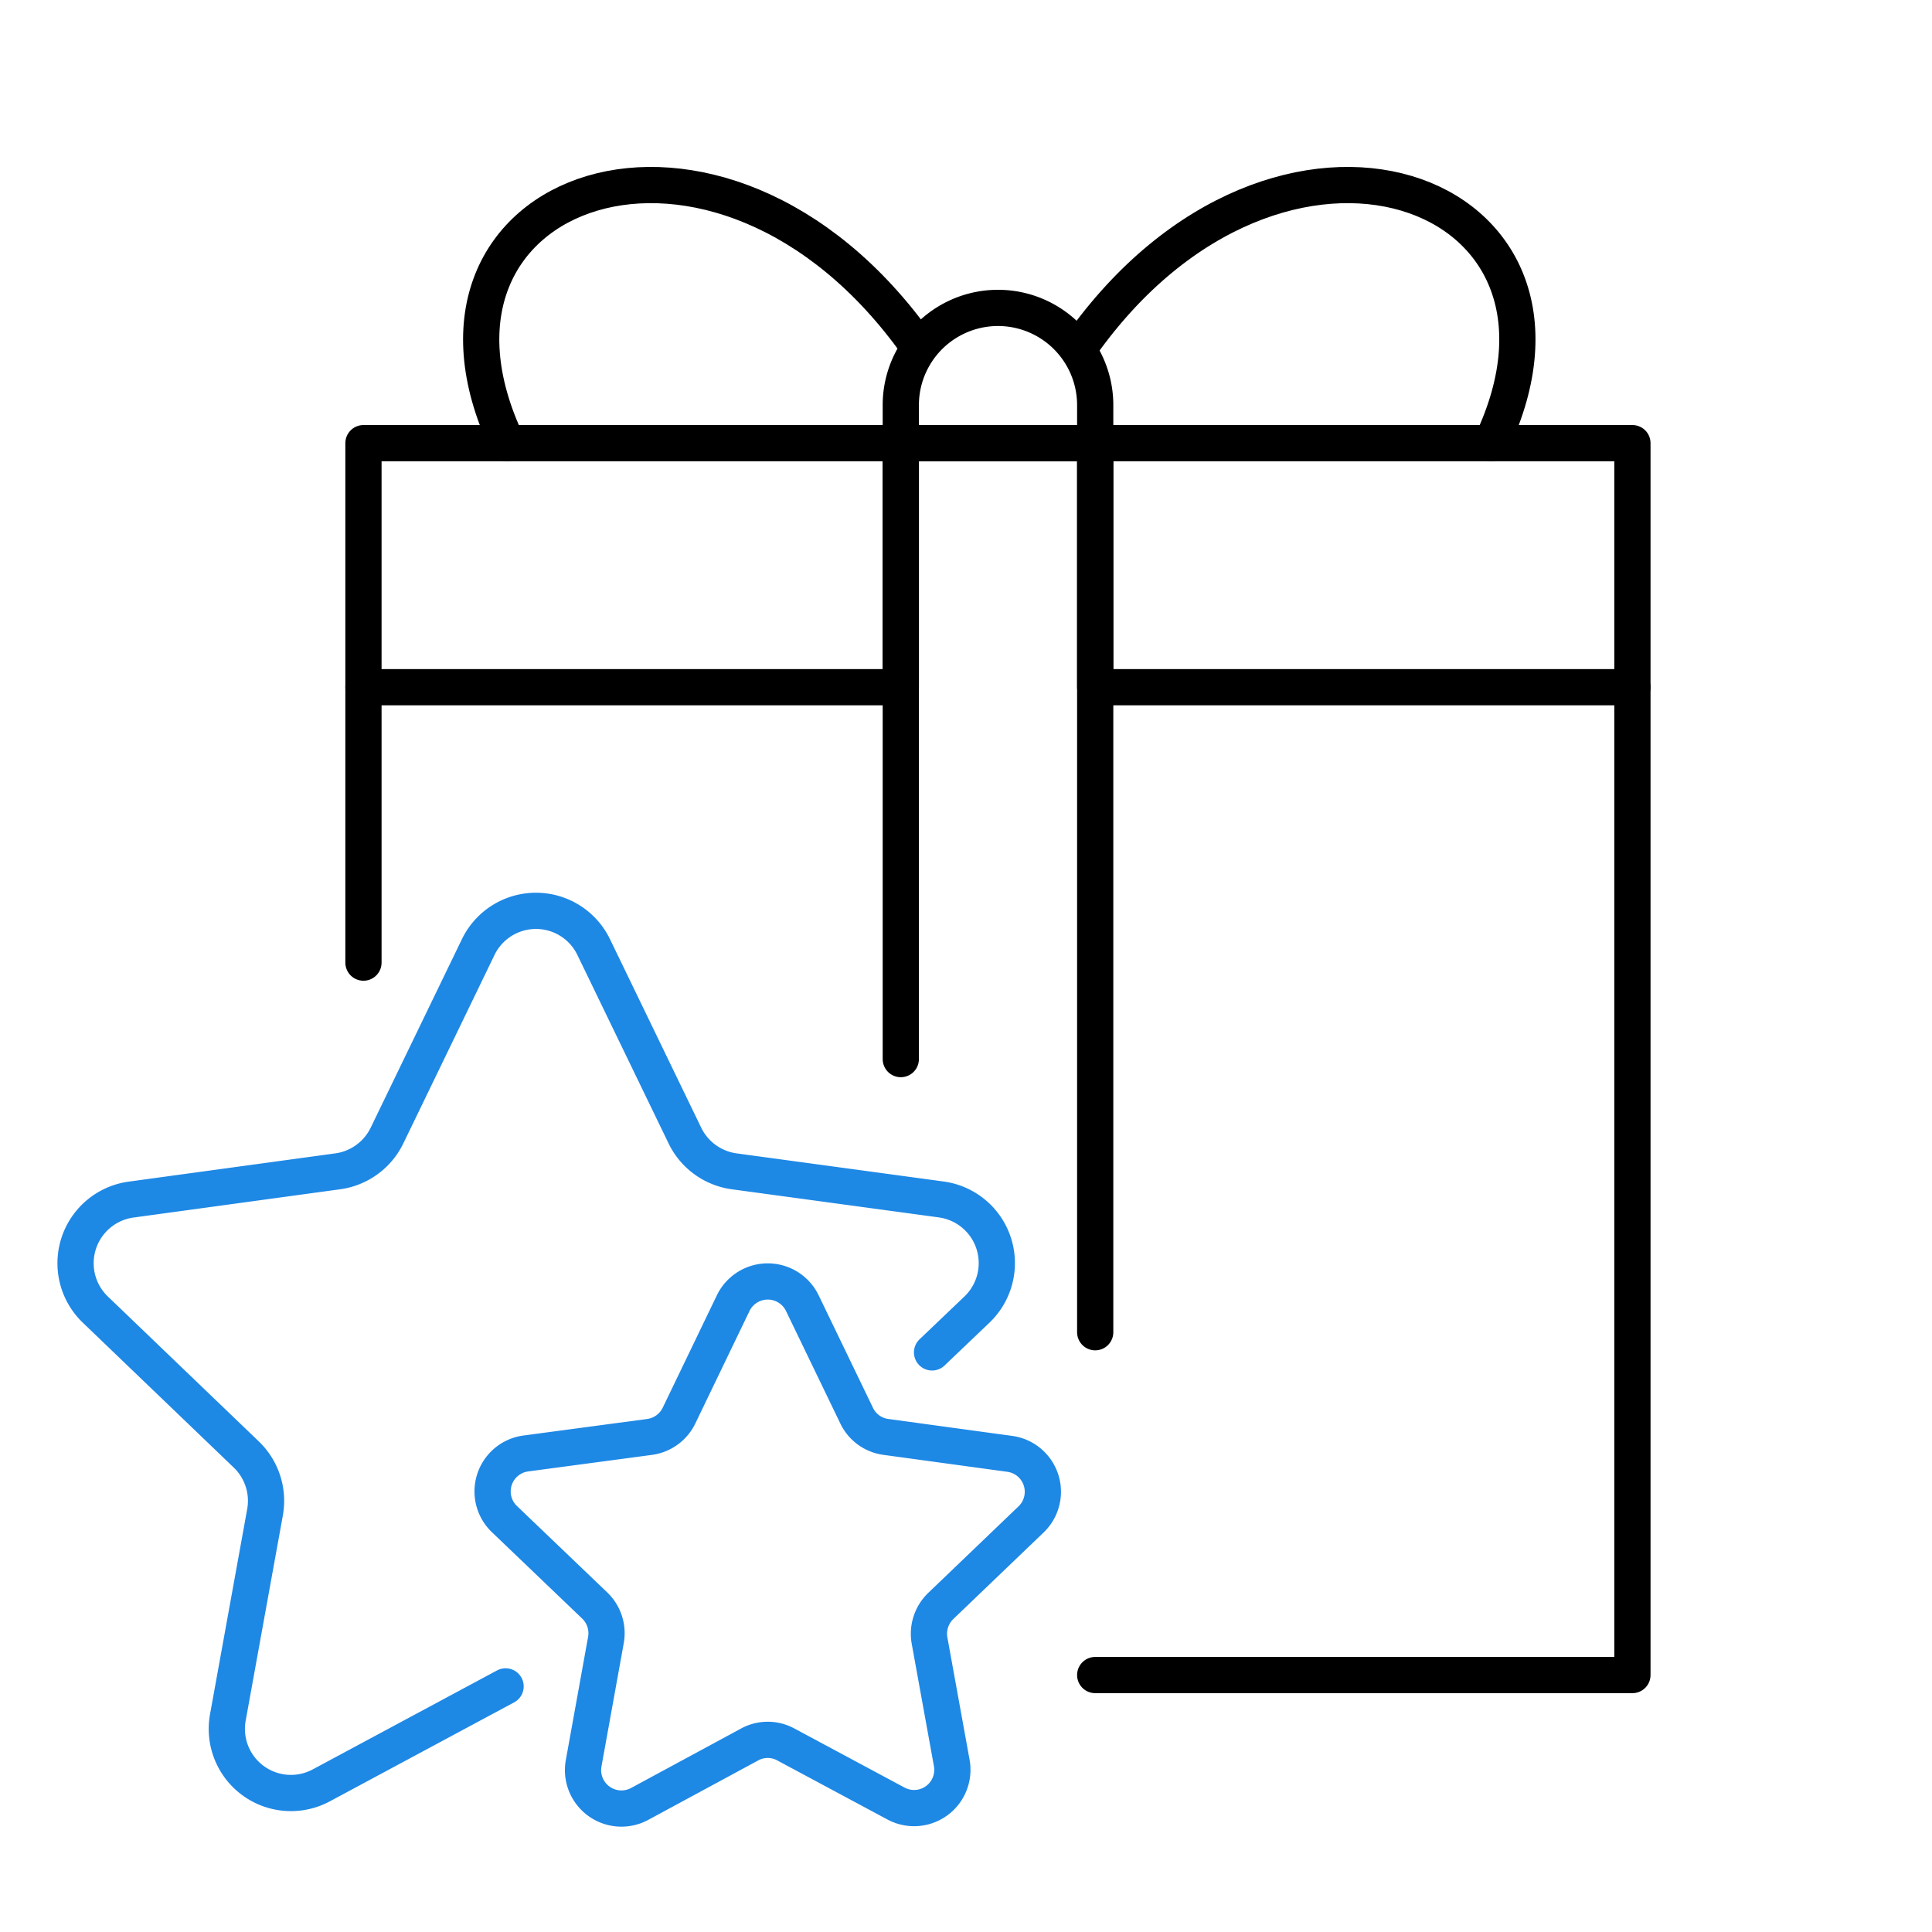
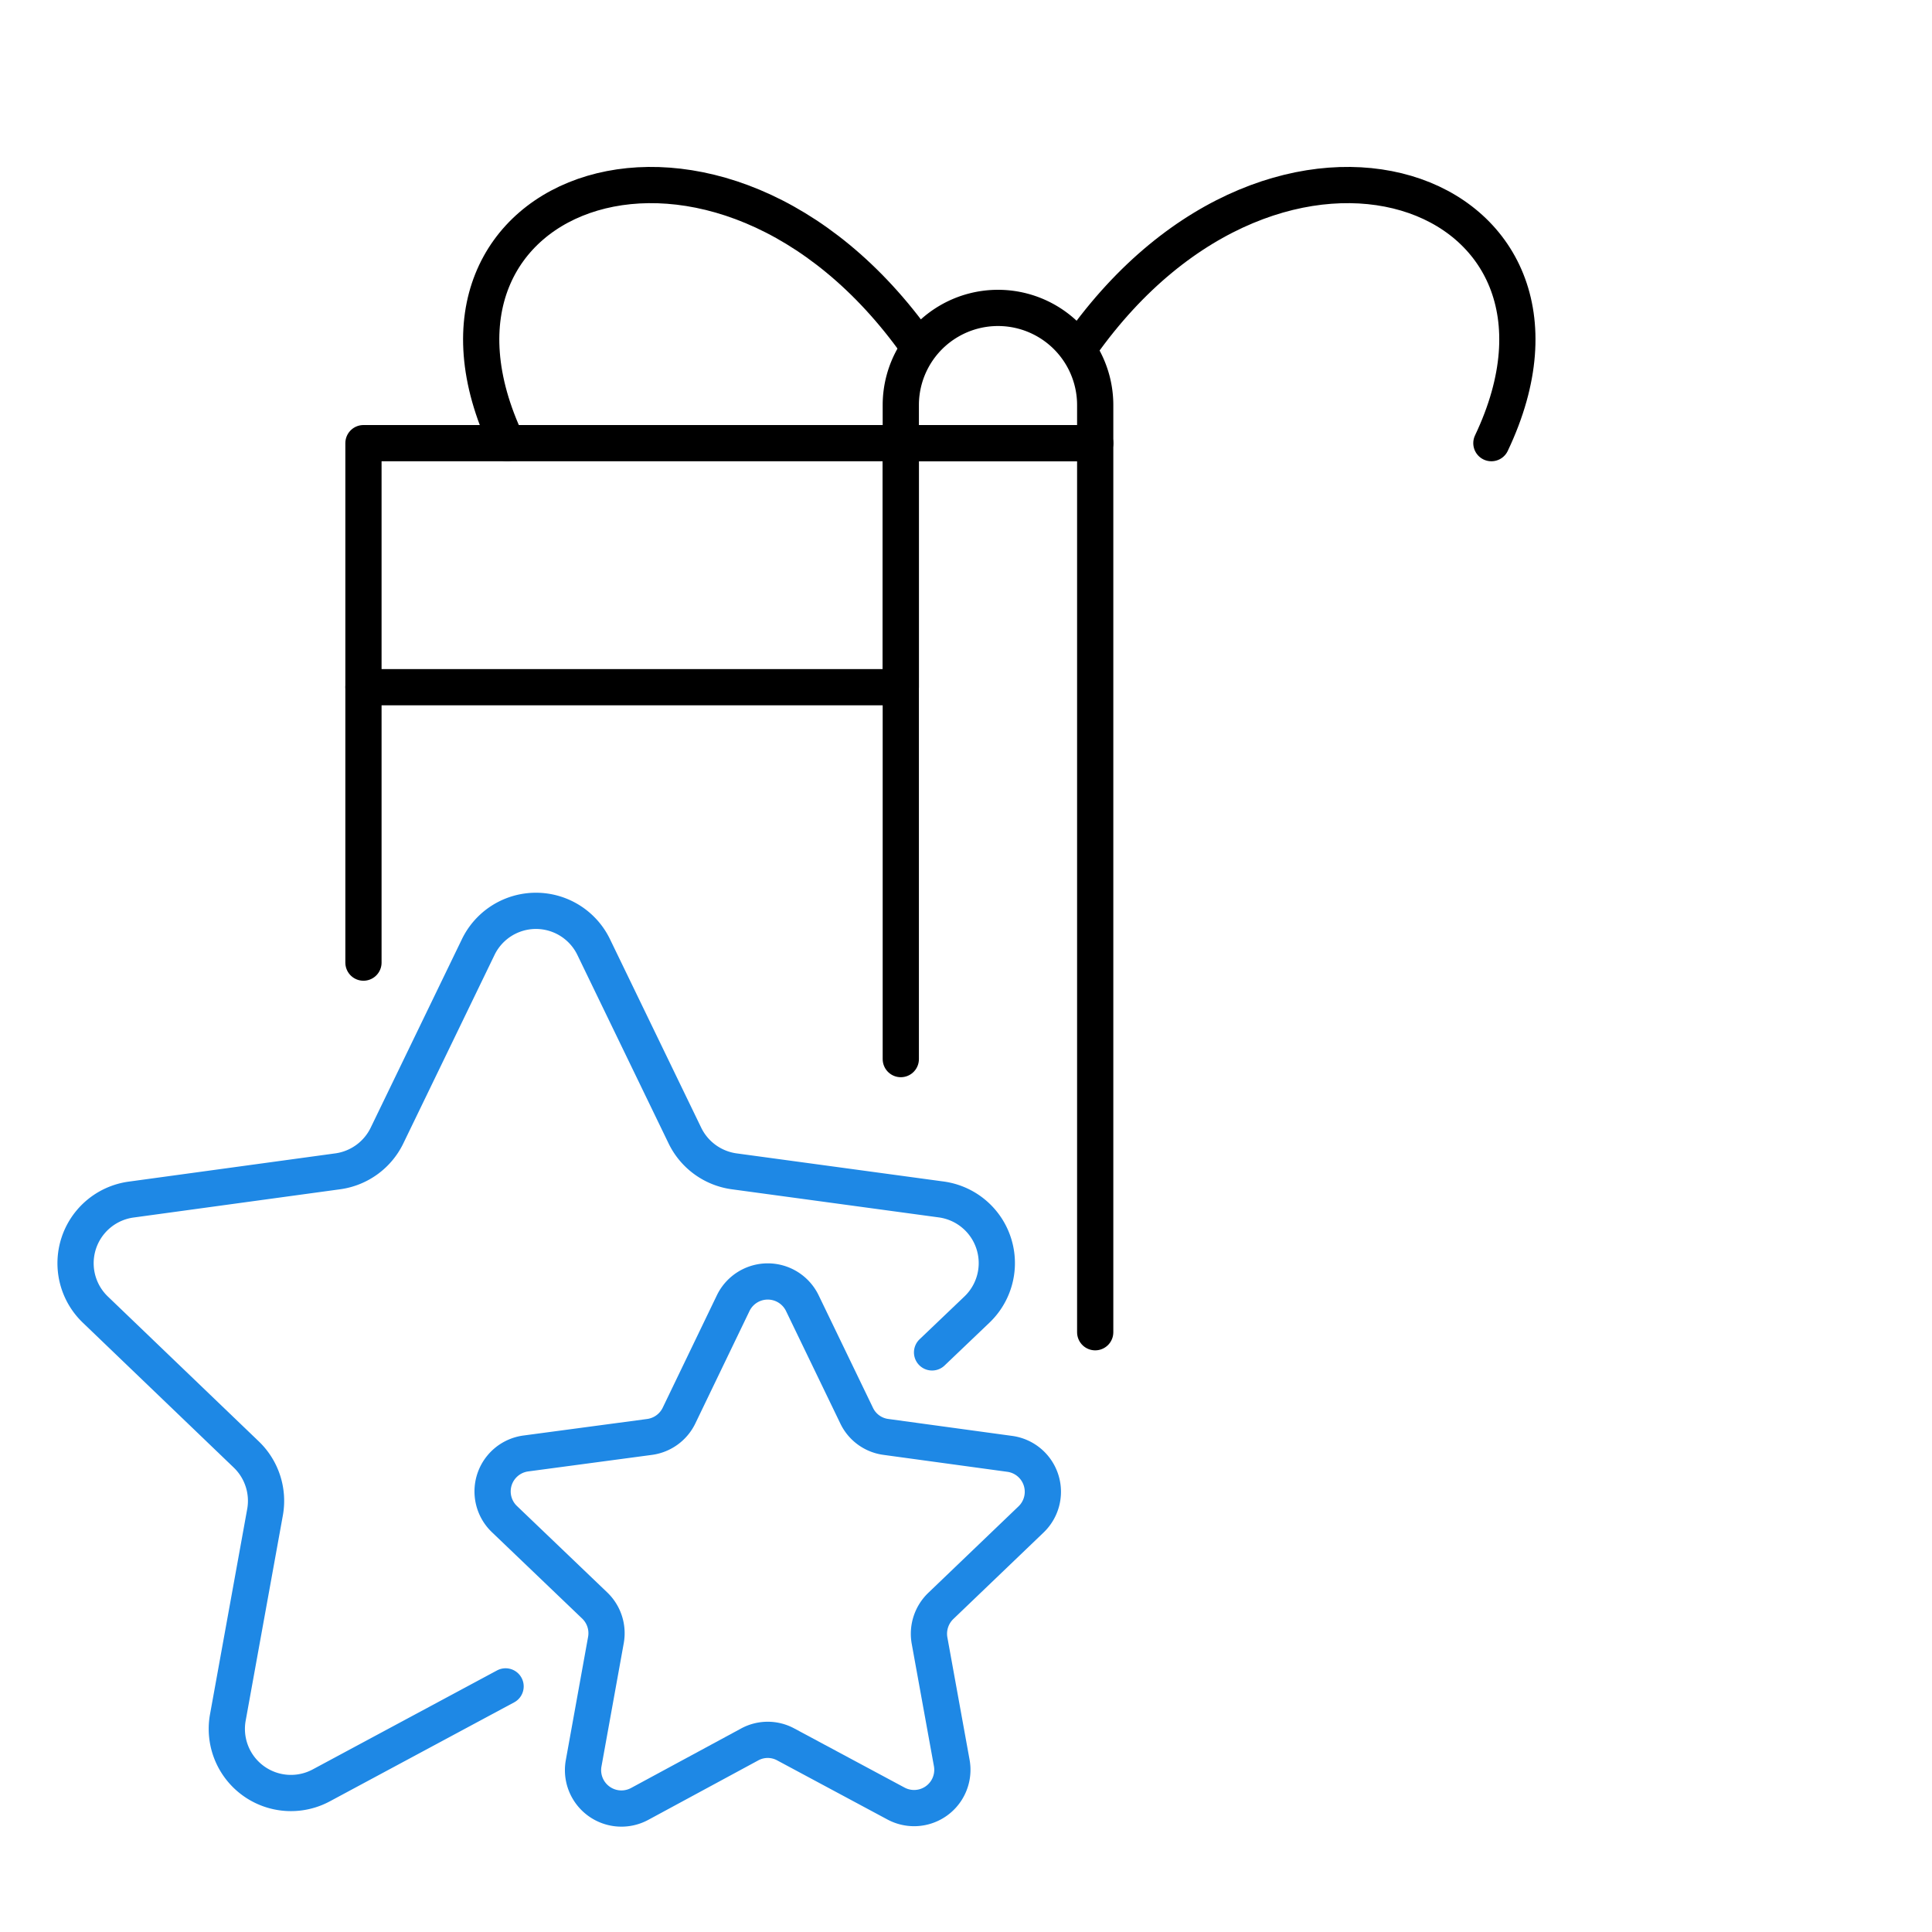
<svg xmlns="http://www.w3.org/2000/svg" viewBox="0 0 160 160">
  <defs>
    <style>.cls-1,.cls-2,.cls-3{fill:none;}.cls-1{stroke:#1e88e5;}.cls-1,.cls-2{stroke-linecap:round;stroke-linejoin:round;stroke-width:3px;}.cls-2{stroke:#000;}</style>
  </defs>
  <g id="Layer_2" data-name="Layer 2">
    <g id="Layer_2-2" data-name="Layer 2">
      <path class="cls-1" d="M41.87,139.66l-15.25,8.19a5.31,5.31,0,0,1-7.75-5.62l3.08-17a5.32,5.32,0,0,0-1.56-4.78l-12.5-12a5.32,5.32,0,0,1,3-9.11L28,97a5.34,5.34,0,0,0,4.07-3L39.6,78.44a5.31,5.31,0,0,1,9.57,0L56.7,94a5.34,5.34,0,0,0,4.07,3l17.15,2.33a5.32,5.32,0,0,1,3,9.11L77.19,112" />
      <path class="cls-1" d="M66.44,107.91l4.5,9.32A3.14,3.14,0,0,0,73.37,119l10.24,1.4a3.17,3.17,0,0,1,1.77,5.44L77.91,133a3.2,3.2,0,0,0-.93,2.86L78.82,146a3.17,3.17,0,0,1-4.62,3.36l-9.12-4.89a3.13,3.13,0,0,0-3,0L53,149.38A3.18,3.18,0,0,1,48.34,146l1.84-10.18a3.18,3.18,0,0,0-.93-2.86l-7.47-7.15a3.17,3.17,0,0,1,1.77-5.44L53.8,119a3.18,3.18,0,0,0,2.43-1.76l4.49-9.32A3.18,3.18,0,0,1,66.44,107.91Z" />
      <line class="cls-2" x1="30.1" y1="79.72" x2="30.1" y2="56.91" />
-       <polyline class="cls-2" points="135.19 56.91 135.19 138.72 90.7 138.72" />
      <rect class="cls-2" x="30.1" y="36.7" width="44.5" height="20.21" />
-       <rect class="cls-2" x="90.7" y="36.7" width="44.49" height="20.21" />
      <polyline class="cls-2" points="74.6 87.71 74.6 36.7 90.7 36.7 90.7 110.33" />
      <path class="cls-2" d="M90.7,33.55V36.7H74.6V33.55a8.05,8.05,0,0,1,16.1,0Z" />
      <path class="cls-2" d="M76,28.62C59.55,5.38,31.94,15.52,42,36.7" />
      <path class="cls-2" d="M89.51,28.62c16.45-23.24,44.07-13.1,34,8.08" />
      <rect class="cls-3" width="160" height="160" />
    </g>
  </g>
</svg>